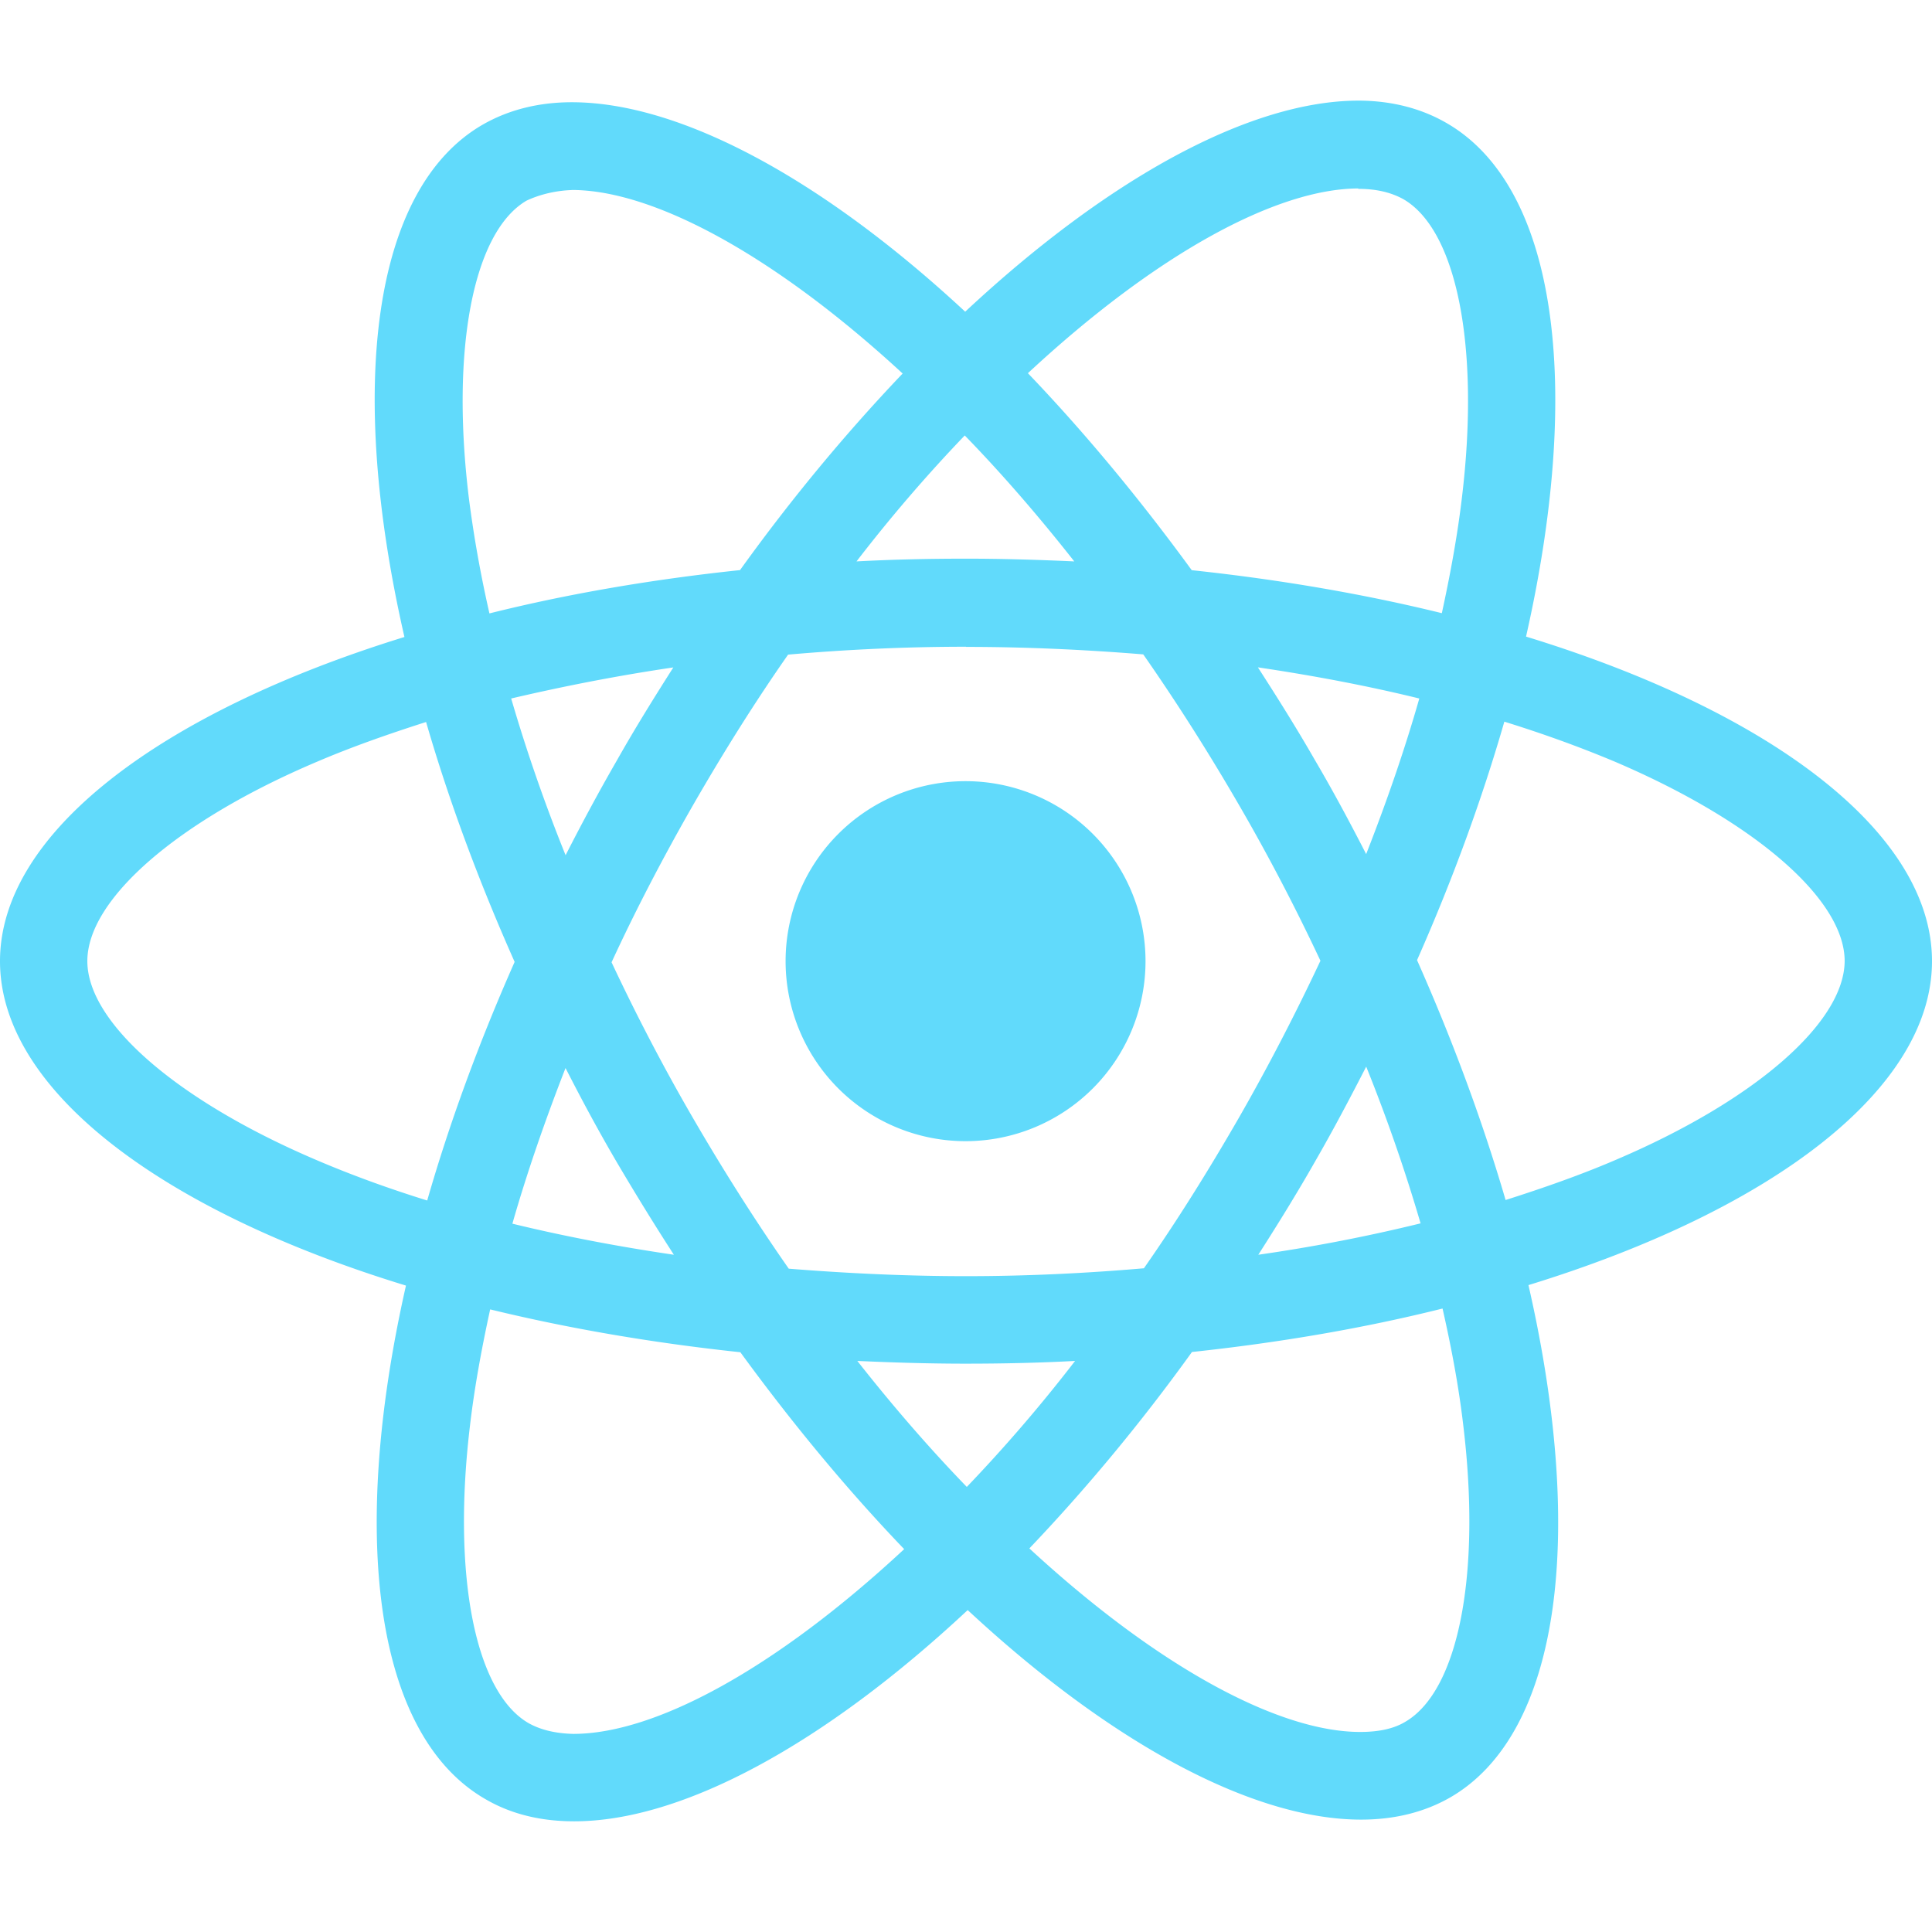
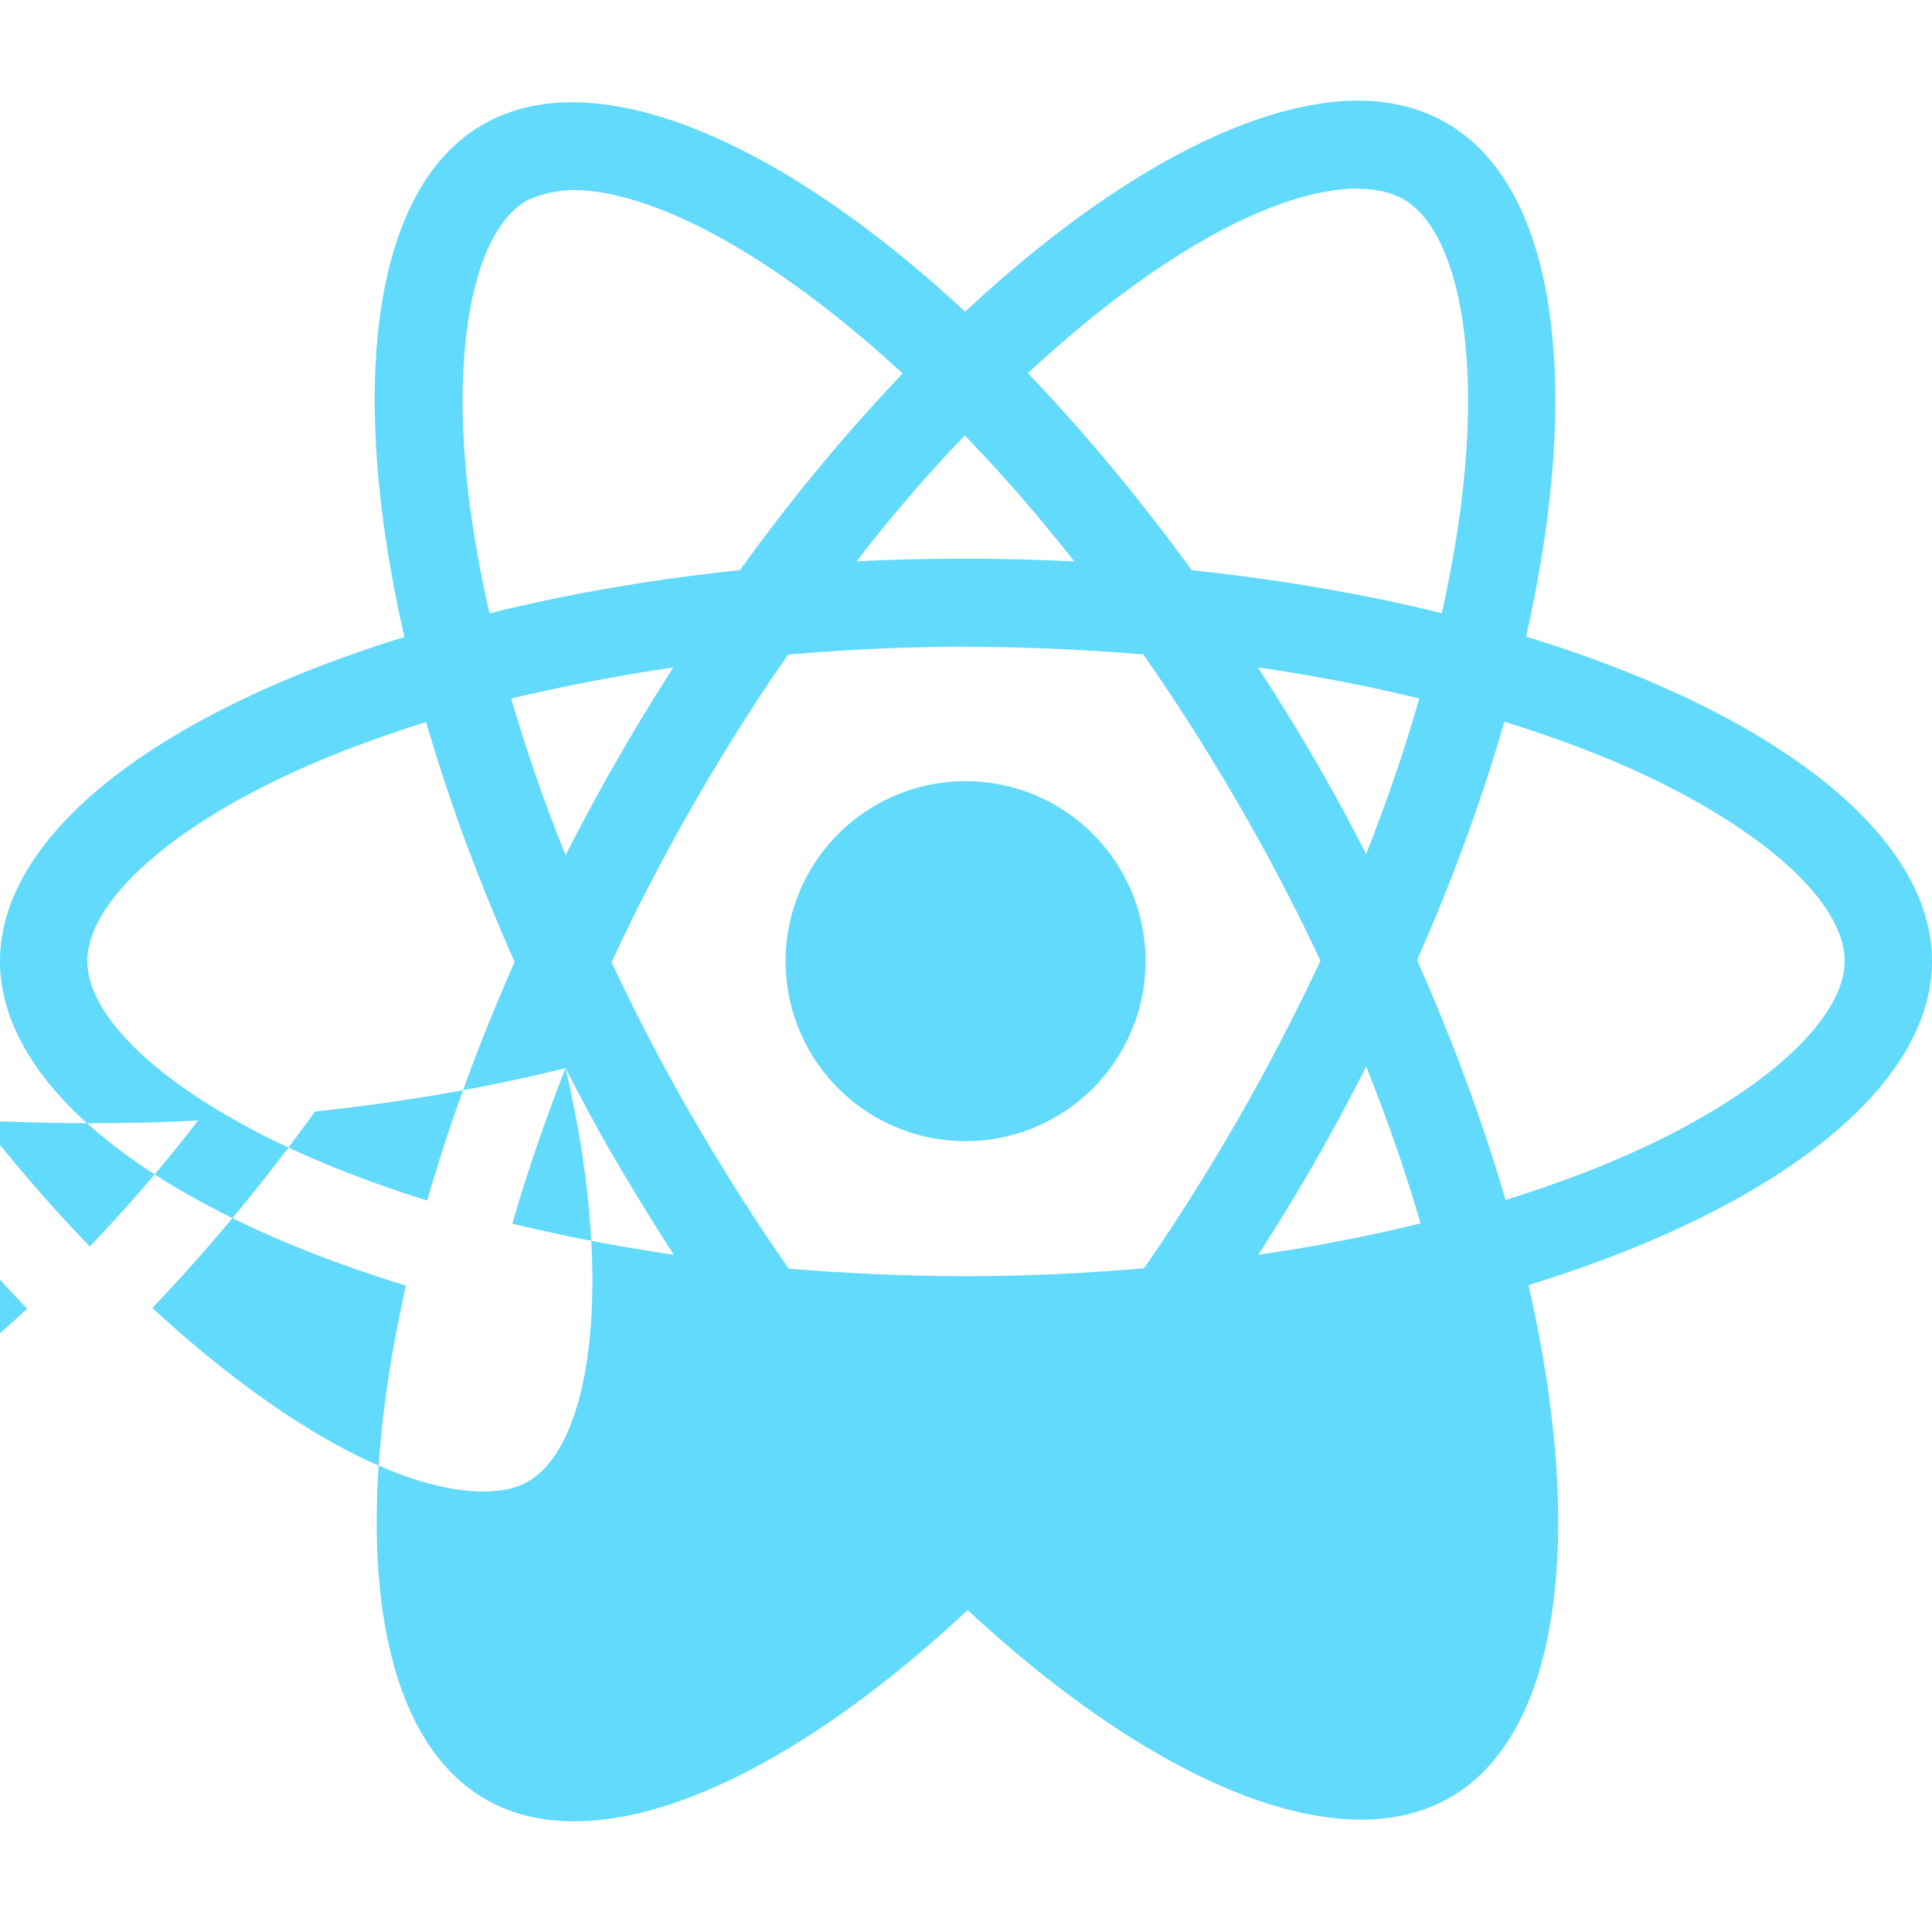
<svg xmlns="http://www.w3.org/2000/svg" viewBox="0 0 48 48">
  <title>
    React
  </title>
-   <path d="m 28.46,23.88 a 4.472,4.472 0 0 1 -4.47,4.472 4.472,4.472 0 0 1 -4.472,-4.472 4.472,4.472 0 0 1 4.47,-4.472 4.472,4.472 0 0 1 4.472,4.472 z M 33.756,2.5 C 31.064,2.5 27.542,4.42 23.98,7.744 20.42,4.438 16.896,2.54 14.206,2.54 13.386,2.54 12.64,2.726 11.994,3.096 9.244,4.682 8.628,9.624 10.048,15.826 3.96,17.706 0,20.712 0,23.88 c 0,3.18 3.98,6.194 10.086,8.06 -1.408,6.226 -0.78,11.176 1.976,12.76 0.64,0.374 1.38,0.55 2.204,0.55 2.69,0 6.214,-1.92 9.776,-5.248 3.56,3.308 7.084,5.206 9.774,5.206 0.82,0 1.566,-0.18 2.212,-0.55 2.748,-1.584 3.366,-6.526 1.946,-12.73 C 44.04,30.064 48,27.052 48,23.88 48,20.7 44.02,17.686 37.914,15.816 39.322,9.596 38.694,4.642 35.938,3.056 35.302,2.688 34.562,2.502 33.754,2.5 Z m -0.01,2.18 v 0.012 c 0.45,0 0.812,0.088 1.116,0.254 1.332,0.764 1.91,3.67 1.46,7.408 -0.108,0.92 -0.284,1.89 -0.5,2.88 -1.92,-0.472 -4.012,-0.834 -6.214,-1.068 -1.32,-1.81 -2.69,-3.454 -4.07,-4.894 3.184,-2.96 6.174,-4.584 8.21,-4.59 z m -19.54,0.04 c 2.024,0 5.028,1.616 8.22,4.56 -1.372,1.44 -2.74,3.074 -4.04,4.884 -2.214,0.234 -4.308,0.596 -6.226,1.076 -0.224,-0.98 -0.39,-1.928 -0.508,-2.84 -0.46,-3.736 0.108,-6.64 1.428,-7.414 0.38,-0.18 0.8,-0.254 1.126,-0.264 z m 9.764,6.1 c 0.91,0.936 1.82,1.984 2.72,3.128 -0.88,-0.04 -1.78,-0.068 -2.69,-0.068 -0.92,0 -1.83,0.02 -2.72,0.068 0.88,-1.144 1.79,-2.192 2.69,-3.13 z M 24,16.072 c 1.48,0 2.954,0.068 4.404,0.186 0.812,1.164 1.604,2.406 2.366,3.72 0.744,1.28 1.42,2.58 2.036,3.892 -0.616,1.31 -1.292,2.62 -2.026,3.9 -0.76,1.32 -1.546,2.576 -2.36,3.74 -1.456,0.126 -2.932,0.196 -4.42,0.196 -1.48,0 -2.954,-0.07 -4.404,-0.186 C 18.784,30.356 17.992,29.112 17.23,27.8 16.486,26.52 15.81,25.22 15.194,23.908 15.8,22.594 16.486,21.282 17.22,20 c 0.76,-1.32 1.546,-2.572 2.36,-3.736 1.456,-0.128 2.932,-0.196 4.42,-0.196 z m -7.27,0.508 c -0.48,0.754 -0.96,1.526 -1.408,2.32 -0.45,0.78 -0.87,1.564 -1.27,2.348 -0.53,-1.312 -0.98,-2.62 -1.352,-3.894 1.28,-0.3 2.63,-0.566 4.03,-0.772 z m 14.52,0 c 1.39,0.206 2.73,0.46 4.012,0.774 -0.36,1.264 -0.81,2.564 -1.32,3.866 -0.4,-0.78 -0.82,-1.566 -1.28,-2.348 -0.45,-0.784 -0.93,-1.548 -1.41,-2.292 z m 6.126,1.35 c 0.968,0.3 1.888,0.634 2.75,0.996 3.464,1.48 5.704,3.416 5.704,4.952 -0.01,1.536 -2.25,3.48 -5.714,4.95 -0.84,0.36 -1.76,0.684 -2.71,0.986 -0.56,-1.916 -1.292,-3.912 -2.2,-5.96 0.9,-2.034 1.62,-4.02 2.17,-5.928 z m -26.79,0.008 c 0.556,1.92 1.29,3.914 2.2,5.96 -0.9,2.034 -1.624,4.02 -2.172,5.928 -0.968,-0.3 -1.888,-0.636 -2.74,-1 C 4.41,27.352 2.17,25.414 2.17,23.878 c 0,-1.536 2.24,-3.484 5.704,-4.952 0.84,-0.36 1.76,-0.684 2.712,-0.988 z m 23.356,8.56 c 0.53,1.314 0.98,2.624 1.352,3.896 -1.28,0.314 -2.632,0.58 -4.032,0.78 0.48,-0.75 0.96,-1.524 1.41,-2.316 0.45,-0.78 0.87,-1.576 1.272,-2.36 z m -19.89,0.04 c 0.4,0.784 0.82,1.566 1.28,2.35 0.46,0.78 0.93,1.544 1.41,2.286 -1.39,-0.204 -2.73,-0.46 -4.012,-0.772 0.36,-1.26 0.812,-2.564 1.32,-3.866 z m 21.788,5.974 c 0.224,0.986 0.4,1.936 0.508,2.846 0.46,3.736 -0.108,6.64 -1.428,7.416 -0.294,0.18 -0.676,0.256 -1.126,0.256 -2.024,0 -5.028,-1.614 -8.22,-4.56 1.372,-1.44 2.74,-3.072 4.04,-4.88 2.214,-0.236 4.308,-0.6 6.226,-1.08 z m -23.66,0.02 c 1.92,0.468 4.012,0.83 6.214,1.064 1.32,1.81 2.69,3.454 4.07,4.892 -3.19,2.966 -6.184,4.59 -8.22,4.59 -0.44,-0.01 -0.812,-0.1 -1.106,-0.264 -1.332,-0.76 -1.91,-3.668 -1.46,-7.406 0.108,-0.92 0.284,-1.888 0.5,-2.876 z m 9.12,1.28 c 0.88,0.04 1.78,0.068 2.69,0.068 0.92,0 1.83,-0.02 2.72,-0.068 -0.88,1.144 -1.79,2.19 -2.69,3.13 -0.91,-0.94 -1.82,-1.986 -2.72,-3.13 z" fill="#61dafb" style="stroke-width:2" />
+   <path d="m 28.46,23.88 a 4.472,4.472 0 0 1 -4.47,4.472 4.472,4.472 0 0 1 -4.472,-4.472 4.472,4.472 0 0 1 4.47,-4.472 4.472,4.472 0 0 1 4.472,4.472 z M 33.756,2.5 C 31.064,2.5 27.542,4.42 23.98,7.744 20.42,4.438 16.896,2.54 14.206,2.54 13.386,2.54 12.64,2.726 11.994,3.096 9.244,4.682 8.628,9.624 10.048,15.826 3.96,17.706 0,20.712 0,23.88 c 0,3.18 3.98,6.194 10.086,8.06 -1.408,6.226 -0.78,11.176 1.976,12.76 0.64,0.374 1.38,0.55 2.204,0.55 2.69,0 6.214,-1.92 9.776,-5.248 3.56,3.308 7.084,5.206 9.774,5.206 0.82,0 1.566,-0.18 2.212,-0.55 2.748,-1.584 3.366,-6.526 1.946,-12.73 C 44.04,30.064 48,27.052 48,23.88 48,20.7 44.02,17.686 37.914,15.816 39.322,9.596 38.694,4.642 35.938,3.056 35.302,2.688 34.562,2.502 33.754,2.5 Z m -0.01,2.18 v 0.012 c 0.45,0 0.812,0.088 1.116,0.254 1.332,0.764 1.91,3.67 1.46,7.408 -0.108,0.92 -0.284,1.89 -0.5,2.88 -1.92,-0.472 -4.012,-0.834 -6.214,-1.068 -1.32,-1.81 -2.69,-3.454 -4.07,-4.894 3.184,-2.96 6.174,-4.584 8.21,-4.59 z m -19.54,0.04 c 2.024,0 5.028,1.616 8.22,4.56 -1.372,1.44 -2.74,3.074 -4.04,4.884 -2.214,0.234 -4.308,0.596 -6.226,1.076 -0.224,-0.98 -0.39,-1.928 -0.508,-2.84 -0.46,-3.736 0.108,-6.64 1.428,-7.414 0.38,-0.18 0.8,-0.254 1.126,-0.264 z m 9.764,6.1 c 0.91,0.936 1.82,1.984 2.72,3.128 -0.88,-0.04 -1.78,-0.068 -2.69,-0.068 -0.92,0 -1.83,0.02 -2.72,0.068 0.88,-1.144 1.79,-2.192 2.69,-3.13 z M 24,16.072 c 1.48,0 2.954,0.068 4.404,0.186 0.812,1.164 1.604,2.406 2.366,3.72 0.744,1.28 1.42,2.58 2.036,3.892 -0.616,1.31 -1.292,2.62 -2.026,3.9 -0.76,1.32 -1.546,2.576 -2.36,3.74 -1.456,0.126 -2.932,0.196 -4.42,0.196 -1.48,0 -2.954,-0.07 -4.404,-0.186 C 18.784,30.356 17.992,29.112 17.23,27.8 16.486,26.52 15.81,25.22 15.194,23.908 15.8,22.594 16.486,21.282 17.22,20 c 0.76,-1.32 1.546,-2.572 2.36,-3.736 1.456,-0.128 2.932,-0.196 4.42,-0.196 z m -7.27,0.508 c -0.48,0.754 -0.96,1.526 -1.408,2.32 -0.45,0.78 -0.87,1.564 -1.27,2.348 -0.53,-1.312 -0.98,-2.62 -1.352,-3.894 1.28,-0.3 2.63,-0.566 4.03,-0.772 z m 14.52,0 c 1.39,0.206 2.73,0.46 4.012,0.774 -0.36,1.264 -0.81,2.564 -1.32,3.866 -0.4,-0.78 -0.82,-1.566 -1.28,-2.348 -0.45,-0.784 -0.93,-1.548 -1.41,-2.292 z m 6.126,1.35 c 0.968,0.3 1.888,0.634 2.75,0.996 3.464,1.48 5.704,3.416 5.704,4.952 -0.01,1.536 -2.25,3.48 -5.714,4.95 -0.84,0.36 -1.76,0.684 -2.71,0.986 -0.56,-1.916 -1.292,-3.912 -2.2,-5.96 0.9,-2.034 1.62,-4.02 2.17,-5.928 z m -26.79,0.008 c 0.556,1.92 1.29,3.914 2.2,5.96 -0.9,2.034 -1.624,4.02 -2.172,5.928 -0.968,-0.3 -1.888,-0.636 -2.74,-1 C 4.41,27.352 2.17,25.414 2.17,23.878 c 0,-1.536 2.24,-3.484 5.704,-4.952 0.84,-0.36 1.76,-0.684 2.712,-0.988 z m 23.356,8.56 c 0.53,1.314 0.98,2.624 1.352,3.896 -1.28,0.314 -2.632,0.58 -4.032,0.78 0.48,-0.75 0.96,-1.524 1.41,-2.316 0.45,-0.78 0.87,-1.576 1.272,-2.36 z m -19.89,0.04 c 0.4,0.784 0.82,1.566 1.28,2.35 0.46,0.78 0.93,1.544 1.41,2.286 -1.39,-0.204 -2.73,-0.46 -4.012,-0.772 0.36,-1.26 0.812,-2.564 1.32,-3.866 z c 0.224,0.986 0.4,1.936 0.508,2.846 0.46,3.736 -0.108,6.64 -1.428,7.416 -0.294,0.18 -0.676,0.256 -1.126,0.256 -2.024,0 -5.028,-1.614 -8.22,-4.56 1.372,-1.44 2.74,-3.072 4.04,-4.88 2.214,-0.236 4.308,-0.6 6.226,-1.08 z m -23.66,0.02 c 1.92,0.468 4.012,0.83 6.214,1.064 1.32,1.81 2.69,3.454 4.07,4.892 -3.19,2.966 -6.184,4.59 -8.22,4.59 -0.44,-0.01 -0.812,-0.1 -1.106,-0.264 -1.332,-0.76 -1.91,-3.668 -1.46,-7.406 0.108,-0.92 0.284,-1.888 0.5,-2.876 z m 9.12,1.28 c 0.88,0.04 1.78,0.068 2.69,0.068 0.92,0 1.83,-0.02 2.72,-0.068 -0.88,1.144 -1.79,2.19 -2.69,3.13 -0.91,-0.94 -1.82,-1.986 -2.72,-3.13 z" fill="#61dafb" style="stroke-width:2" />
</svg>